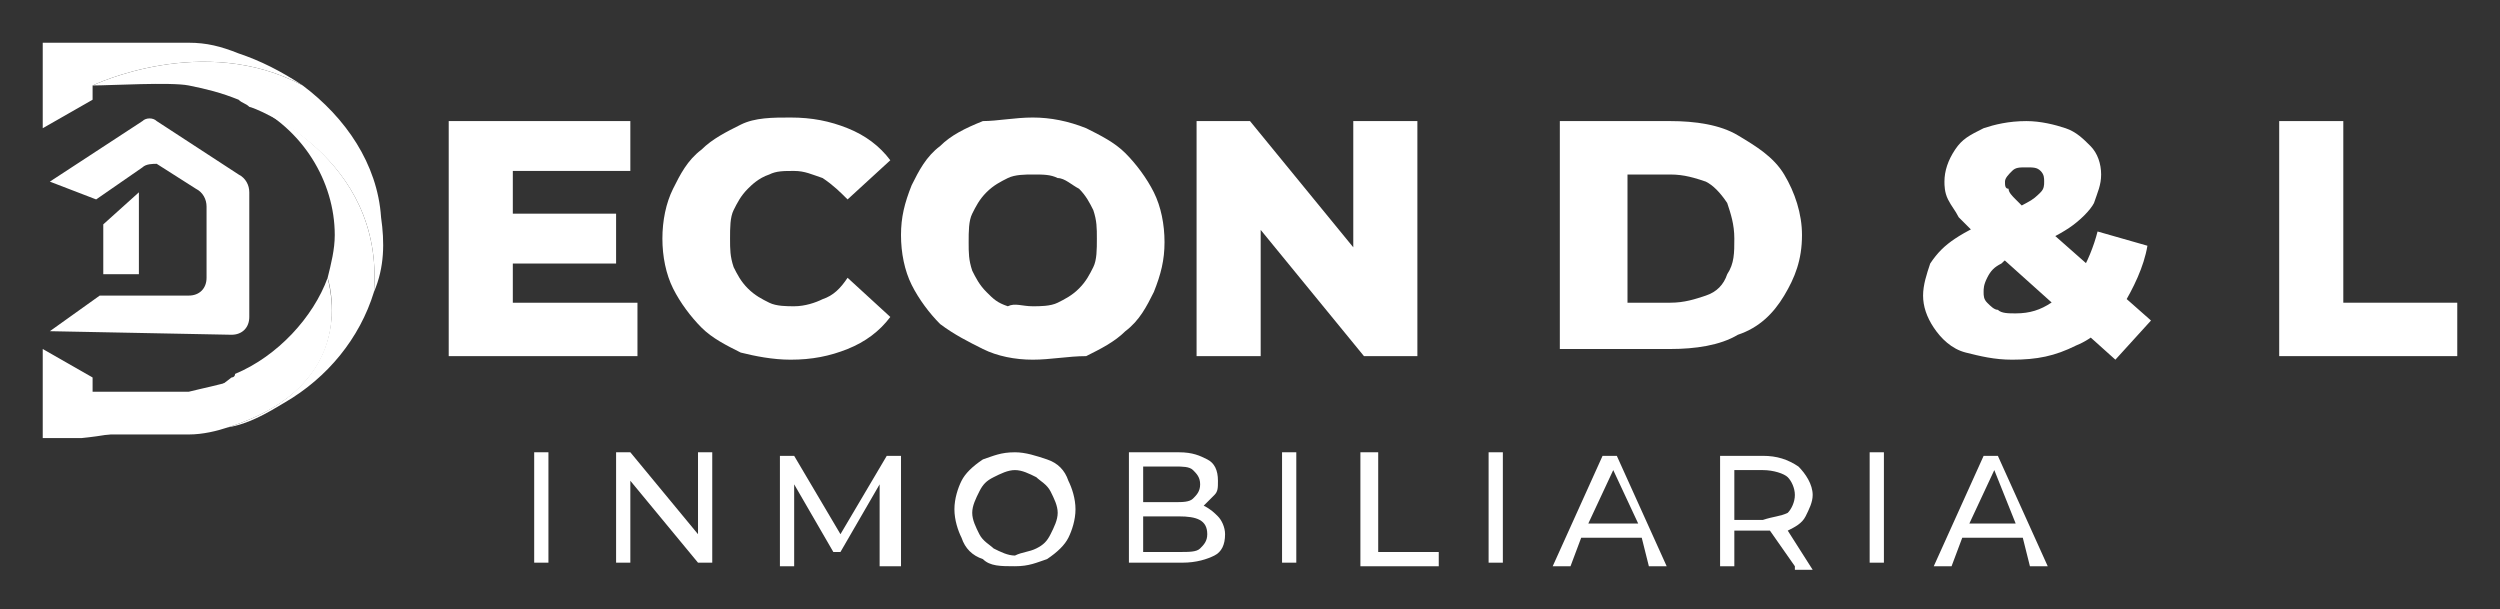
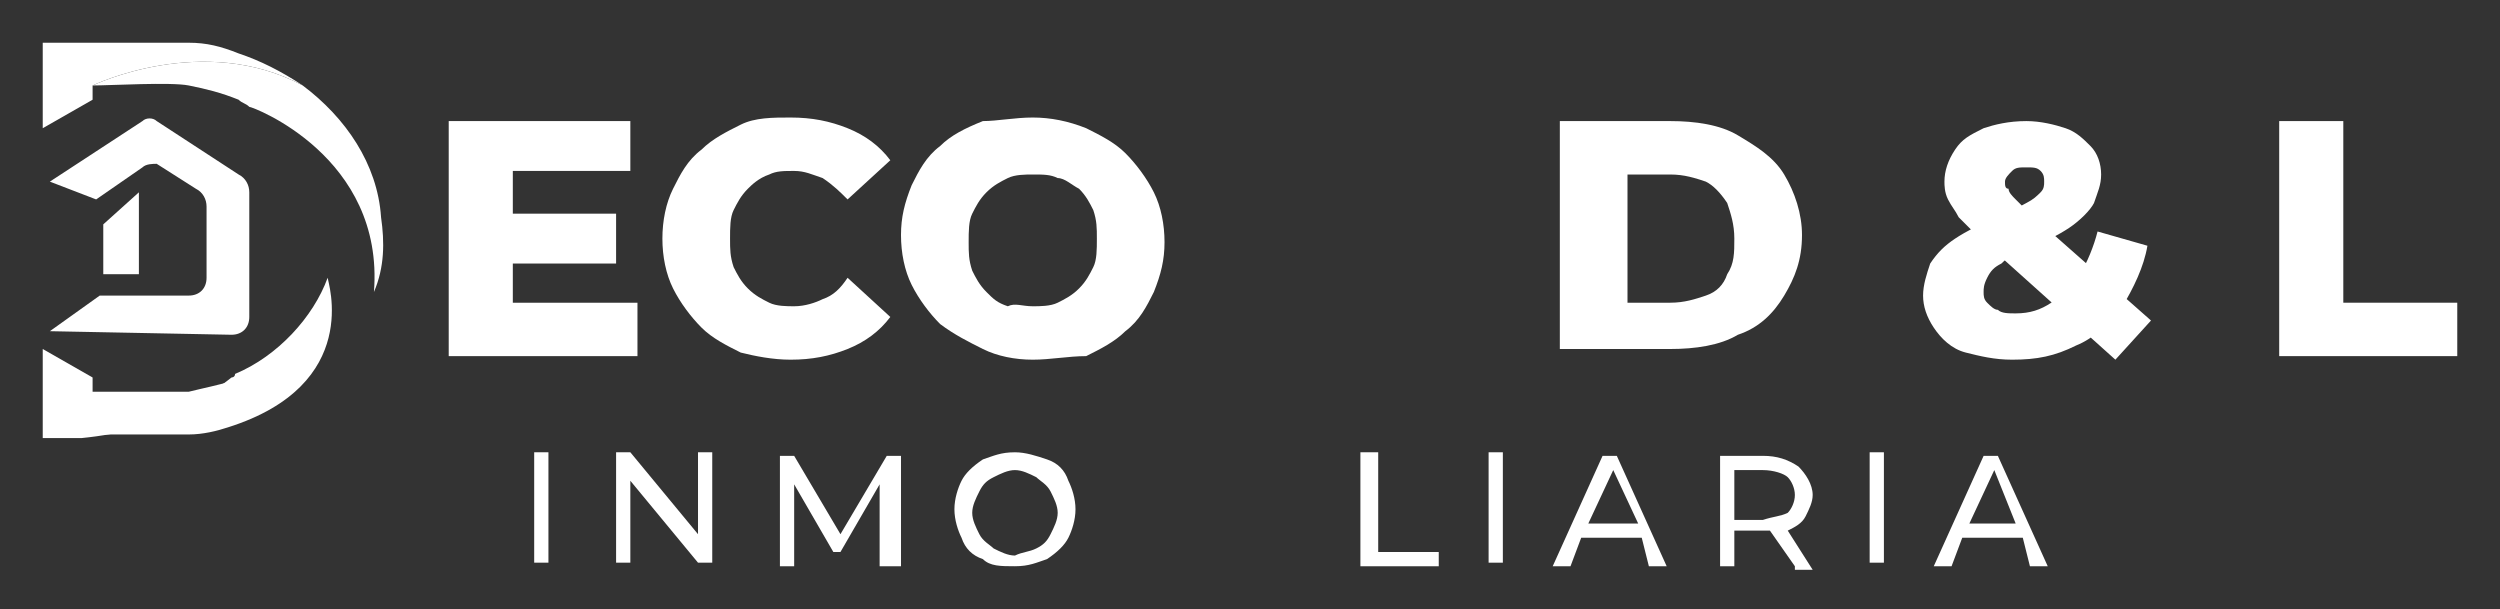
<svg xmlns="http://www.w3.org/2000/svg" id="Capa_2_00000043434941250211477340000017497935946736847510_" x="0px" y="0px" viewBox="0 0 70.2 17.1" style="enable-background:new 0 0 70.2 17.1;" xml:space="preserve">
  <rect x="0" y="0" width="70.2" height="17.1" fill="#333333" stroke="none" />
  <style type="text/css">	.st0{fill:#FFFFFF;}	.st1{fill-rule:evenodd;clip-rule:evenodd;fill:#FFFFFF;}</style>
  <g>
    <g>
      <g>
        <path class="st0" d="M14.5,8.5h3.4V10h-5.3V3.4h5.1v1.4h-3.3V8.5z M14.3,6h3v1.4h-3V6z" />
        <path class="st0" d="M22.2,10.1c-0.5,0-1-0.1-1.4-0.2c-0.4-0.2-0.8-0.4-1.1-0.7c-0.3-0.3-0.6-0.7-0.8-1.1    c-0.2-0.4-0.3-0.9-0.3-1.4c0-0.5,0.1-1,0.3-1.4c0.2-0.4,0.4-0.8,0.8-1.1c0.3-0.3,0.7-0.5,1.1-0.7c0.4-0.2,0.9-0.2,1.4-0.2    c0.6,0,1.1,0.1,1.6,0.3c0.5,0.2,0.9,0.5,1.2,0.9l-1.2,1.1c-0.2-0.2-0.4-0.4-0.7-0.6c-0.3-0.1-0.5-0.2-0.8-0.2    c-0.3,0-0.5,0-0.7,0.1C21.3,5,21.1,5.2,21,5.3c-0.2,0.2-0.3,0.4-0.4,0.6c-0.1,0.2-0.1,0.5-0.1,0.8c0,0.3,0,0.5,0.1,0.8    c0.1,0.2,0.2,0.4,0.4,0.6c0.2,0.2,0.4,0.3,0.6,0.4c0.2,0.1,0.5,0.1,0.7,0.1c0.3,0,0.6-0.1,0.8-0.2c0.3-0.1,0.5-0.3,0.7-0.6    L25,8.9c-0.3,0.4-0.7,0.7-1.2,0.9C23.3,10,22.8,10.1,22.2,10.1z" />
        <path class="st0" d="M29,10.1c-0.5,0-1-0.1-1.4-0.3c-0.4-0.2-0.8-0.4-1.2-0.7c-0.3-0.3-0.6-0.7-0.8-1.1c-0.2-0.4-0.3-0.9-0.3-1.4    c0-0.5,0.1-0.9,0.3-1.4c0.2-0.4,0.4-0.8,0.8-1.1c0.3-0.3,0.7-0.5,1.2-0.7C28,3.4,28.5,3.3,29,3.3c0.5,0,1,0.1,1.5,0.3    c0.4,0.2,0.8,0.4,1.1,0.7c0.3,0.3,0.6,0.7,0.8,1.1c0.2,0.4,0.3,0.9,0.3,1.4c0,0.5-0.1,0.9-0.3,1.4c-0.2,0.4-0.4,0.8-0.8,1.1    c-0.3,0.3-0.7,0.5-1.1,0.7C30,10,29.5,10.1,29,10.1z M29,8.6c0.2,0,0.5,0,0.7-0.1c0.2-0.1,0.4-0.2,0.6-0.4    c0.2-0.2,0.3-0.4,0.4-0.6c0.1-0.2,0.1-0.5,0.1-0.8c0-0.3,0-0.5-0.1-0.8c-0.1-0.2-0.2-0.4-0.4-0.6C30.1,5.2,29.9,5,29.7,5    c-0.2-0.1-0.4-0.1-0.7-0.1c-0.2,0-0.5,0-0.7,0.1c-0.2,0.1-0.4,0.2-0.6,0.4c-0.2,0.2-0.3,0.4-0.4,0.6c-0.1,0.2-0.1,0.5-0.1,0.8    c0,0.3,0,0.5,0.1,0.8c0.1,0.2,0.2,0.4,0.4,0.6c0.2,0.2,0.3,0.3,0.6,0.4C28.5,8.5,28.7,8.6,29,8.6z" />
-         <path class="st0" d="M33.6,10V3.4h1.5l3.6,4.4H38V3.4h1.8V10h-1.5l-3.6-4.4h0.7V10H33.6z" />
        <path class="st0" d="M43.8,10V3.4h3.1c0.7,0,1.4,0.1,1.9,0.4c0.5,0.3,1,0.6,1.3,1.1c0.3,0.5,0.5,1.1,0.5,1.7    c0,0.7-0.2,1.2-0.5,1.7c-0.3,0.5-0.7,0.9-1.3,1.1c-0.5,0.3-1.2,0.4-1.9,0.4H43.8z M45.7,8.5h1.2c0.4,0,0.7-0.1,1-0.2    c0.3-0.1,0.5-0.3,0.6-0.6c0.2-0.3,0.2-0.6,0.2-1c0-0.4-0.1-0.7-0.2-1c-0.2-0.3-0.4-0.5-0.6-0.6c-0.3-0.1-0.6-0.2-1-0.2h-1.2V8.5z    " />
        <path class="st0" d="M56.5,10.1c-0.5,0-0.9-0.1-1.3-0.2s-0.7-0.4-0.9-0.7c-0.2-0.3-0.3-0.6-0.3-0.9c0-0.3,0.1-0.6,0.2-0.9    c0.2-0.3,0.4-0.5,0.7-0.7c0.3-0.2,0.7-0.4,1.2-0.6c0.3-0.1,0.6-0.3,0.8-0.4c0.2-0.1,0.3-0.2,0.4-0.3c0.1-0.1,0.1-0.2,0.1-0.3    c0-0.1,0-0.2-0.1-0.3c-0.1-0.1-0.2-0.1-0.4-0.1c-0.2,0-0.3,0-0.4,0.1c-0.1,0.1-0.2,0.2-0.2,0.3c0,0.1,0,0.2,0.1,0.2    c0,0.1,0.1,0.2,0.2,0.3c0.1,0.1,0.2,0.2,0.4,0.4L60.4,9l-1,1.1l-3.9-3.5c-0.2-0.2-0.4-0.4-0.5-0.5c-0.1-0.2-0.2-0.3-0.3-0.5    c-0.1-0.2-0.1-0.4-0.1-0.5c0-0.3,0.1-0.6,0.3-0.9c0.2-0.3,0.4-0.4,0.8-0.6c0.3-0.1,0.7-0.2,1.2-0.2c0.4,0,0.8,0.1,1.1,0.2    c0.3,0.1,0.5,0.3,0.7,0.5c0.2,0.2,0.3,0.5,0.3,0.8c0,0.3-0.1,0.5-0.2,0.8c-0.1,0.2-0.4,0.5-0.7,0.7c-0.3,0.2-0.7,0.4-1.2,0.6    c-0.3,0.1-0.5,0.2-0.7,0.4c-0.2,0.1-0.3,0.2-0.4,0.4s-0.1,0.3-0.1,0.4c0,0.1,0,0.2,0.1,0.3c0.1,0.1,0.2,0.2,0.3,0.2    c0.1,0.1,0.3,0.1,0.5,0.1c0.4,0,0.7-0.1,1-0.3c0.3-0.2,0.6-0.4,0.8-0.8c0.2-0.3,0.4-0.8,0.5-1.2l1.4,0.4    c-0.1,0.6-0.4,1.2-0.7,1.7c-0.4,0.5-0.8,0.9-1.3,1.1C57.7,10,57.2,10.1,56.5,10.1z" />
        <path class="st0" d="M64,10V3.4h1.8v5.1H69V10H64z" />
      </g>
    </g>
    <g>
      <g>
        <path class="st0" d="M15,12.7h0.4v3.1H15V12.7z" />
        <path class="st0" d="M20,12.7v3.1h-0.4l-1.9-2.3v2.3h-0.4v-3.1h0.4l1.9,2.3v-2.3H20z" />
        <path class="st0" d="M24.7,15.9l0-2.3l-1.1,1.9h-0.2l-1.1-1.9v2.3h-0.4v-3.1h0.4l1.3,2.2l1.3-2.2h0.4l0,3.1H24.7z" />
        <path class="st0" d="M27.6,15.7c-0.3-0.1-0.5-0.3-0.6-0.6c-0.1-0.2-0.2-0.5-0.2-0.8c0-0.3,0.1-0.6,0.2-0.8    c0.1-0.2,0.3-0.4,0.6-0.6c0.3-0.1,0.5-0.2,0.9-0.2c0.3,0,0.6,0.1,0.9,0.2c0.3,0.1,0.5,0.3,0.6,0.6c0.1,0.2,0.2,0.5,0.2,0.8    s-0.1,0.6-0.2,0.8c-0.1,0.2-0.3,0.4-0.6,0.6c-0.3,0.1-0.5,0.2-0.9,0.2C28.1,15.9,27.8,15.9,27.6,15.7z M29.1,15.4    c0.2-0.1,0.3-0.2,0.4-0.4c0.1-0.2,0.2-0.4,0.2-0.6c0-0.2-0.1-0.4-0.2-0.6c-0.1-0.2-0.3-0.3-0.4-0.4c-0.2-0.1-0.4-0.2-0.6-0.2    c-0.2,0-0.4,0.1-0.6,0.2c-0.2,0.1-0.3,0.2-0.4,0.4c-0.1,0.2-0.2,0.4-0.2,0.6c0,0.2,0.1,0.4,0.2,0.6c0.1,0.2,0.3,0.3,0.4,0.4    c0.2,0.1,0.4,0.2,0.6,0.2C28.7,15.5,28.9,15.5,29.1,15.4z" />
-         <path class="st0" d="M34.2,14.5c0.1,0.1,0.2,0.3,0.2,0.5c0,0.3-0.1,0.5-0.3,0.6c-0.2,0.1-0.5,0.2-0.9,0.2h-1.5v-3.1h1.4    c0.4,0,0.6,0.1,0.8,0.2c0.2,0.1,0.3,0.3,0.3,0.6c0,0.2,0,0.3-0.1,0.4c-0.1,0.1-0.2,0.2-0.3,0.3C34,14.3,34.1,14.4,34.2,14.5z     M32.1,13.1v1h0.9c0.2,0,0.4,0,0.5-0.1c0.1-0.1,0.2-0.2,0.2-0.4c0-0.2-0.1-0.3-0.2-0.4c-0.1-0.1-0.3-0.1-0.5-0.1H32.1z     M33.7,15.4c0.1-0.1,0.2-0.2,0.2-0.4c0-0.4-0.3-0.5-0.8-0.5h-1v1h1C33.4,15.5,33.6,15.5,33.7,15.4z" />
-         <path class="st0" d="M36,12.7h0.4v3.1H36V12.7z" />
        <path class="st0" d="M38.3,12.7h0.4v2.8h1.7v0.4h-2.2V12.7z" />
        <path class="st0" d="M41.8,12.7h0.4v3.1h-0.4V12.7z" />
        <path class="st0" d="M46.1,15.1h-1.7l-0.3,0.8h-0.5l1.4-3.1h0.4l1.4,3.1h-0.5L46.1,15.1z M46,14.7l-0.7-1.5l-0.7,1.5H46z" />
        <path class="st0" d="M50.4,15.9l-0.7-1c-0.1,0-0.1,0-0.2,0h-0.8v1h-0.4v-3.1h1.2c0.4,0,0.7,0.1,1,0.3c0.2,0.2,0.4,0.5,0.4,0.8    c0,0.2-0.1,0.4-0.2,0.6c-0.1,0.2-0.3,0.3-0.5,0.4l0.7,1.1H50.4z M50.2,14.4c0.1-0.1,0.2-0.3,0.2-0.5c0-0.2-0.1-0.4-0.2-0.5    c-0.1-0.1-0.4-0.2-0.7-0.2h-0.8v1.4h0.8C49.8,14.5,50,14.5,50.2,14.4z" />
        <path class="st0" d="M52.5,12.7h0.4v3.1h-0.4V12.7z" />
        <path class="st0" d="M56.8,15.1h-1.7l-0.3,0.8h-0.5l1.4-3.1h0.4l1.4,3.1h-0.5L56.8,15.1z M56.6,14.7L56,13.2l-0.7,1.5H56.6z" />
      </g>
    </g>
    <g>
      <path class="st1" d="M1.2,3.6V1.2c0.5,0,3.7,0,4.1,0c0.5,0,0.9,0.1,1.4,0.3C7.3,1.7,7.9,2,8.5,2.4c-2.8-1.5-5.9,0-5.9,0v0.4" />
      <path class="st1" d="M10.5,8.2C10.8,4.4,7.1,3,7,3c0,0,0,0,0,0c0,0,0,0,0,0C6.9,2.9,6.8,2.9,6.7,2.8C6.2,2.6,5.8,2.5,5.3,2.4   c-0.5-0.1-2.2,0-2.7,0c0,0,3.1-1.5,5.9,0c1.2,0.9,2.1,2.2,2.2,3.7C10.8,6.8,10.8,7.5,10.5,8.2z" />
-       <path class="st1" d="M10.5,8.2c-0.4,1.3-1.3,2.4-2.5,3.1C7.5,11.6,7,11.9,6.4,12c3.8-1.2,2.8-4.2,2.8-4.2c0.1-0.4,0.2-0.8,0.2-1.2   c0-1.5-0.9-3-2.4-3.7C7.1,3,10.8,4.4,10.5,8.2z" />
      <path class="st1" d="M6.4,12c-0.3,0.1-0.7,0.2-1.1,0.2c-0.3,0-1.9,0-3,0c1.1-0.1,2.7-0.4,4.2-1.6l0,0c0,0,0.1,0,0.1-0.1   c1.2-0.5,2.2-1.6,2.6-2.7C9.2,7.9,10.2,10.8,6.4,12z" />
      <path class="st1" d="M2.6,10.6V11c0.5,0,2.3,0,2.7,0c0.4-0.1,0.9-0.2,1.2-0.3c-1.5,1.2-3.2,1.5-4.2,1.6c0,0,0,0,0,0   c-0.5,0-0.9,0-1.1,0V9.8" />
      <path class="st0" d="M1.4,9.3l1.4-1h2.5c0.3,0,0.5-0.2,0.5-0.5l0-2c0-0.2-0.1-0.4-0.3-0.5L4.4,4.6C4.3,4.6,4.1,4.6,4,4.7L2.7,5.6   L1.4,5.1L4,3.4c0.1-0.1,0.3-0.1,0.4,0l2.3,1.5C6.9,5,7,5.2,7,5.4v3.5c0,0.3-0.2,0.5-0.5,0.5L1.4,9.3L1.4,9.3z" />
      <polygon class="st0" points="3.9,7.7 2.9,7.7 2.9,6.3 3.9,5.4   " />
    </g>
  </g>
</svg>